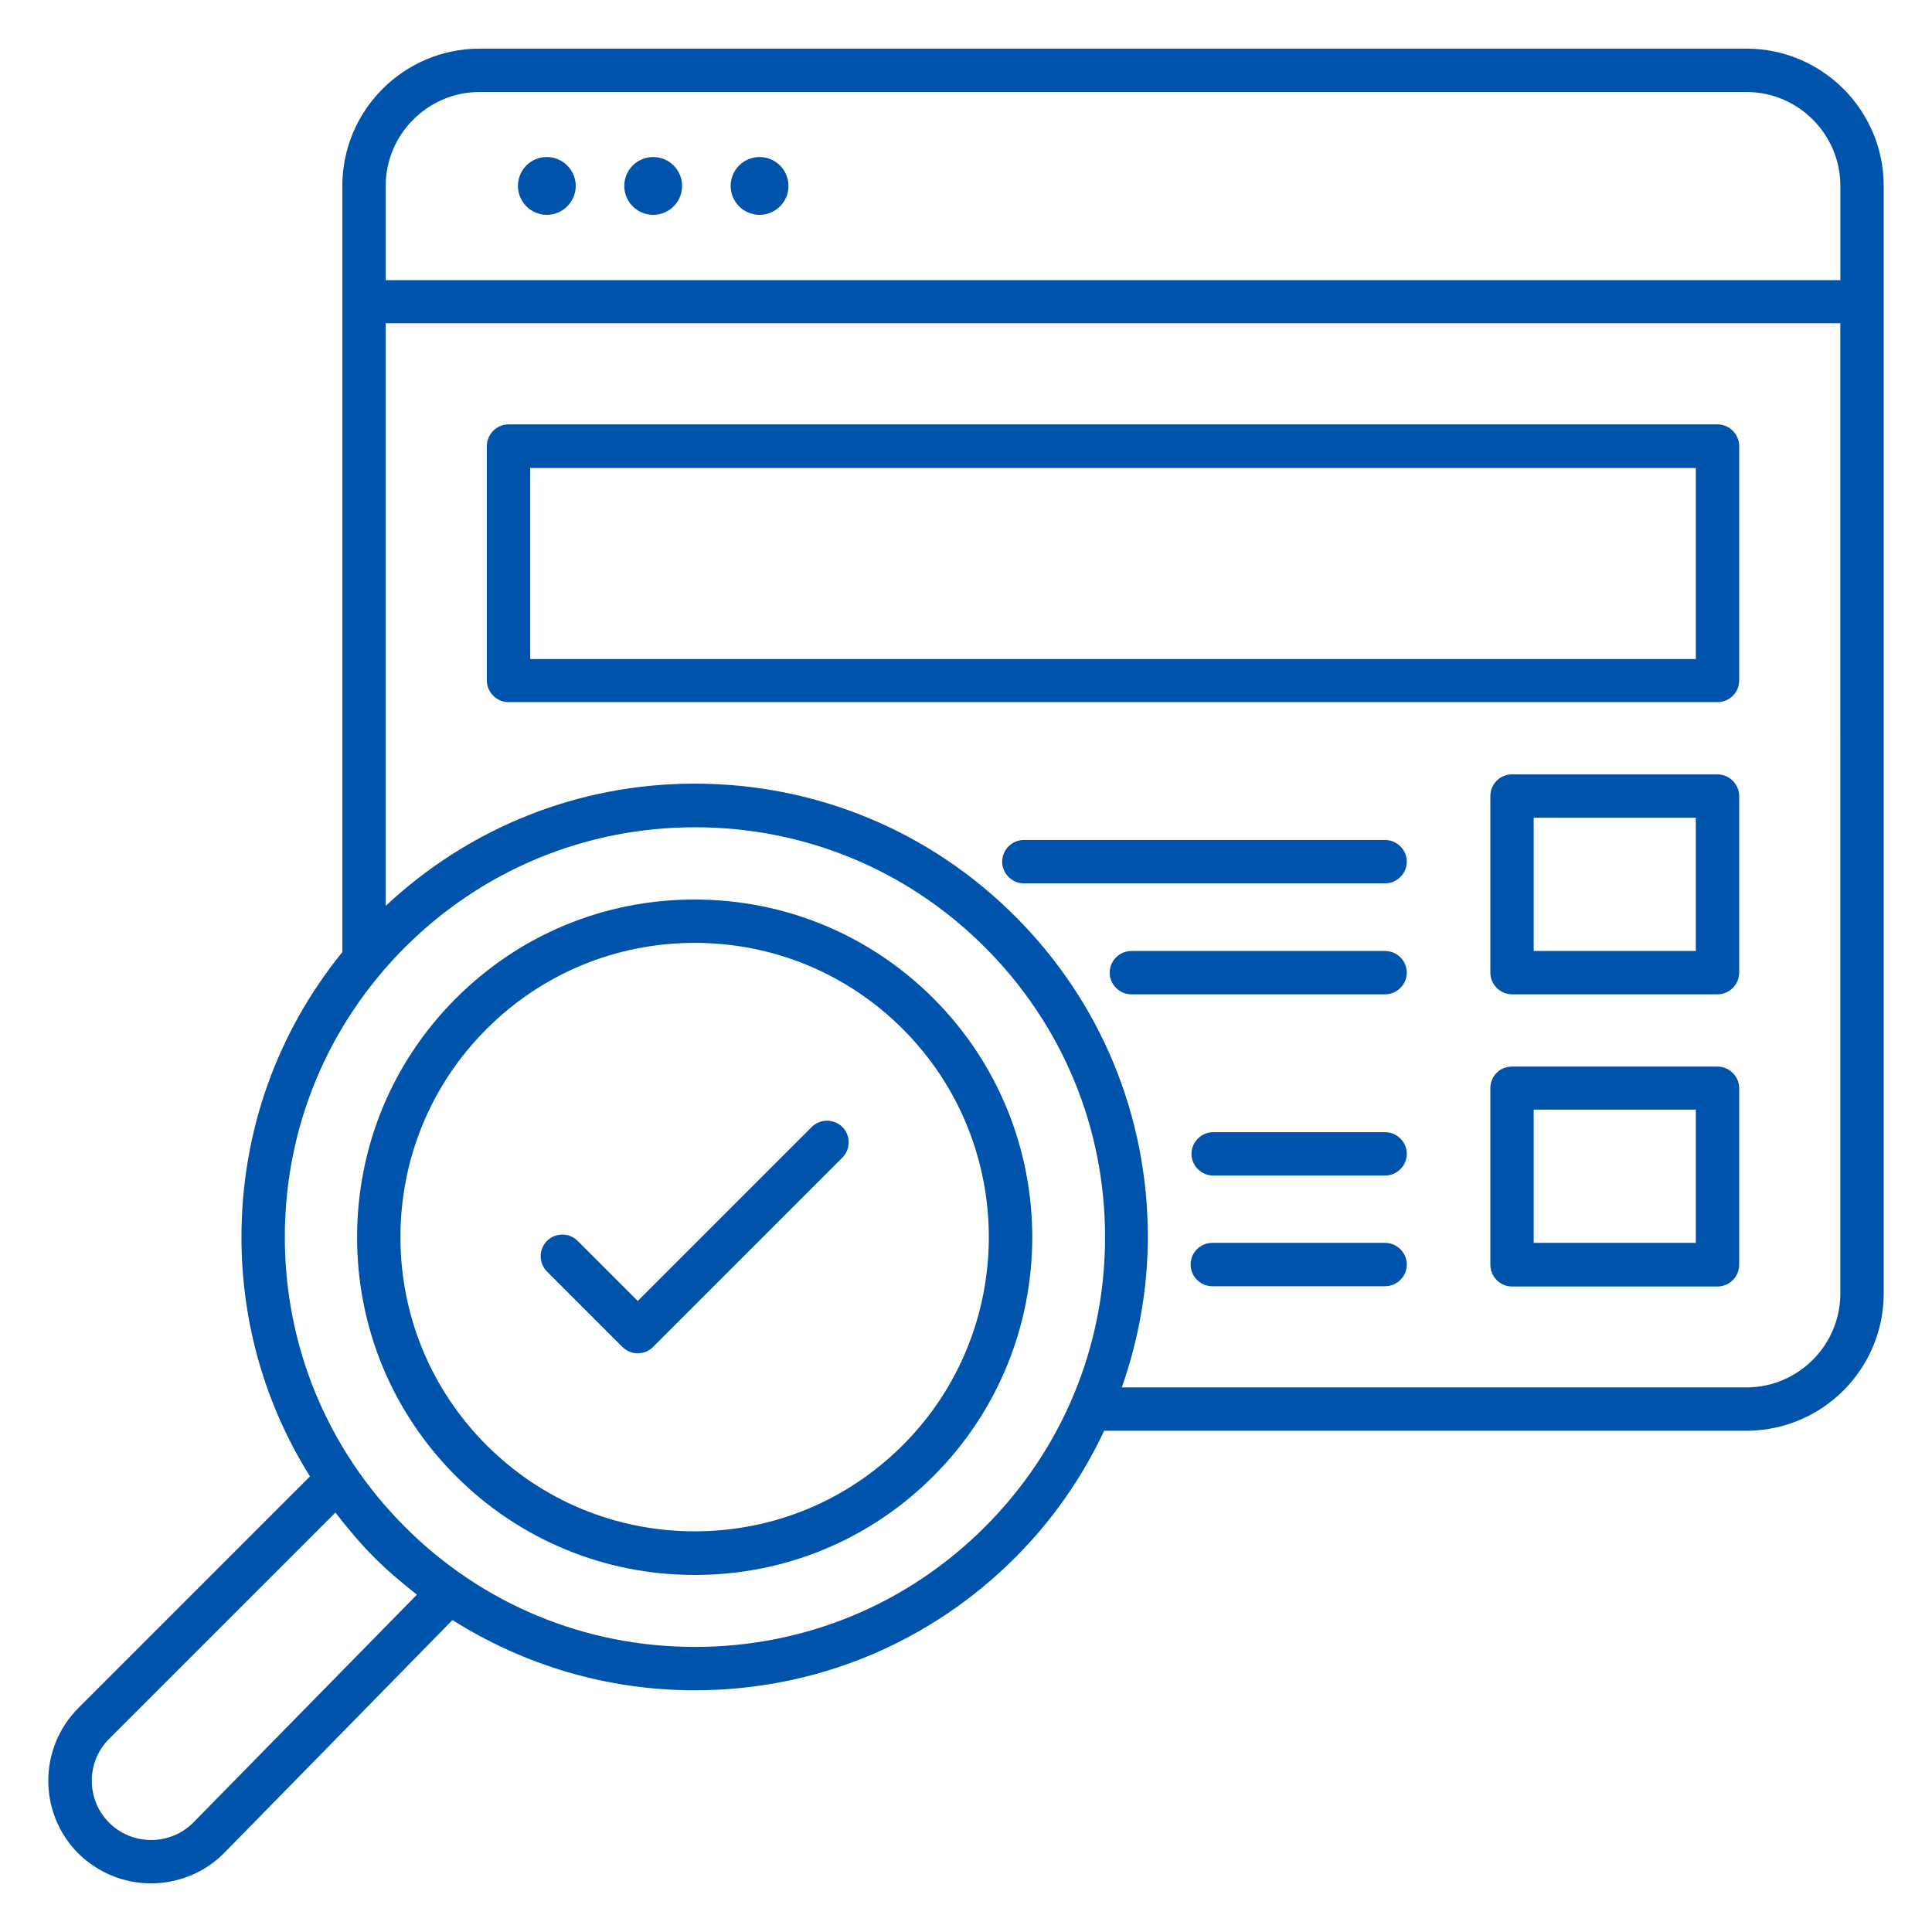
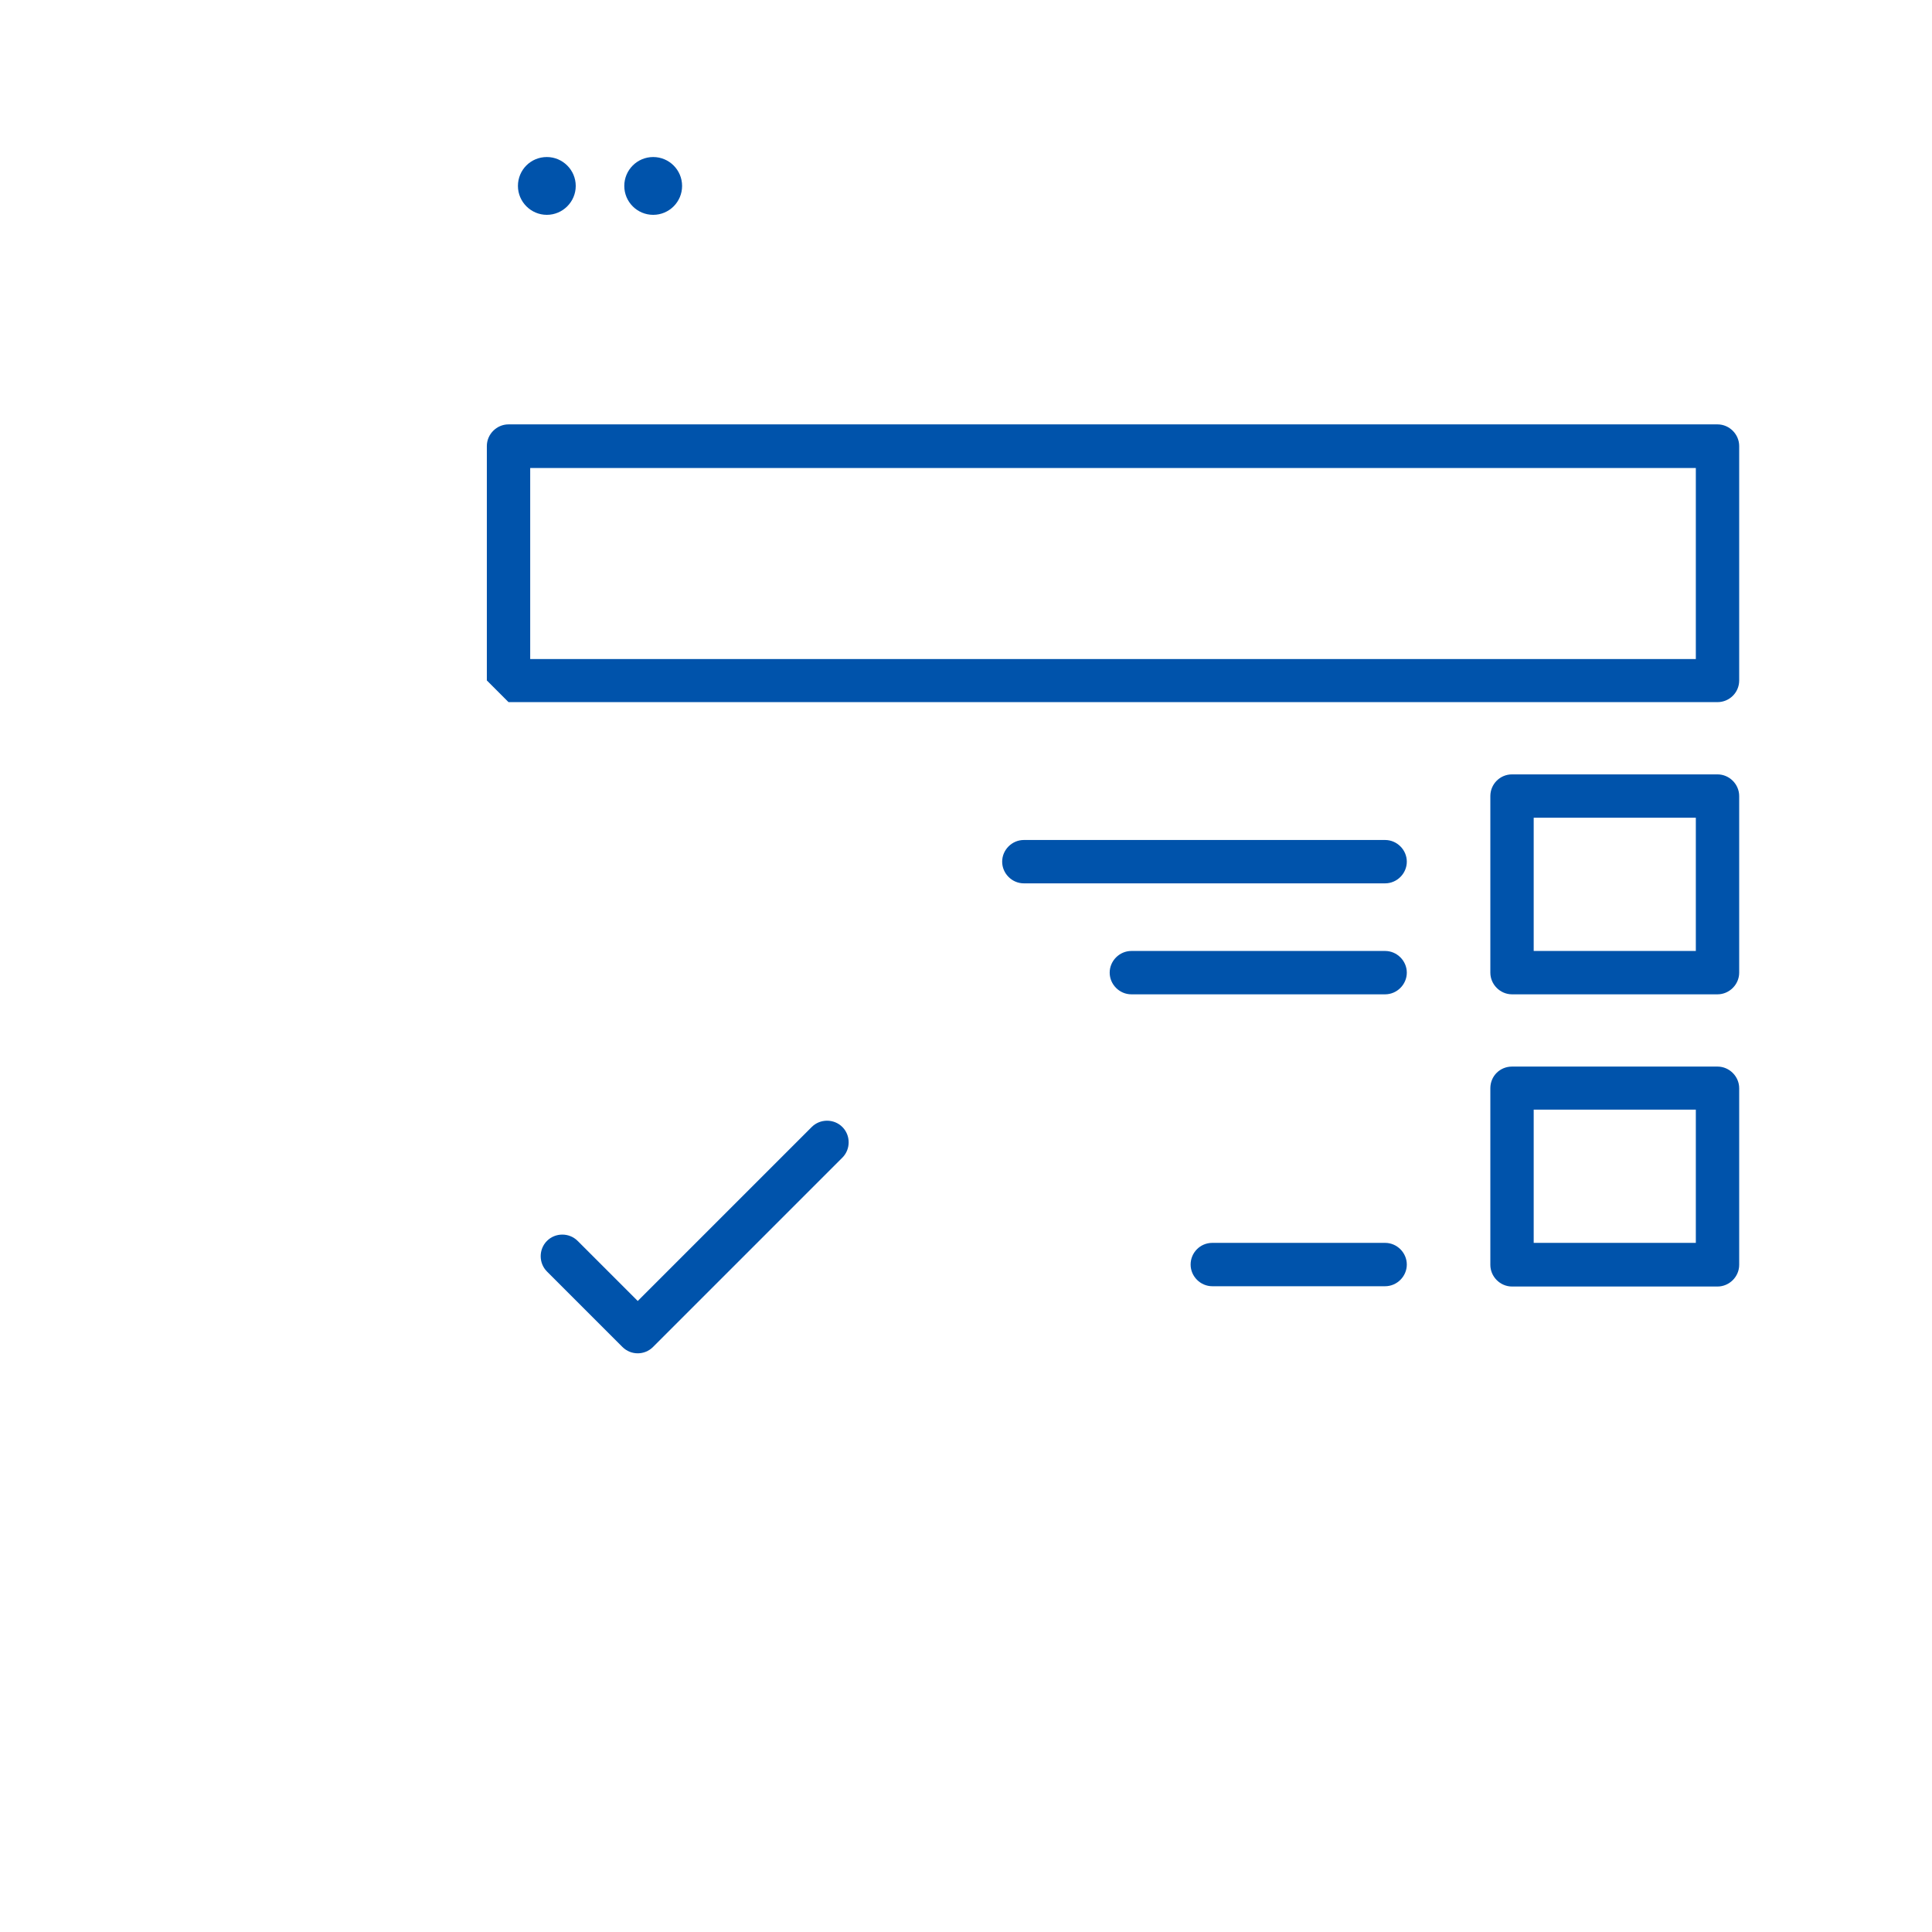
<svg xmlns="http://www.w3.org/2000/svg" id="Layer_1" enable-background="new 0 0 100 100" viewBox="0 0 100 100">
  <g fill="#0053ab">
-     <circle cx="39.315" cy="9.624" r="1.496" />
    <circle cx="33.809" cy="9.624" r="1.496" />
    <path d="m28.304 8.128c-.838 0-1.496.673-1.496 1.496s.673 1.496 1.496 1.496 1.496-.673 1.496-1.496-.673-1.496-1.496-1.496z" />
-     <path d="m26.321 36.342h62.577c.613 0 1.122-.494 1.122-1.122v-12.132c0-.613-.509-1.122-1.122-1.122h-62.577c-.613 0-1.122.509-1.122 1.122v12.132c-0.0.613.509 1.122 1.122 1.122zm1.122-12.117h60.333v9.888h-60.333z" />
+     <path d="m26.321 36.342h62.577c.613 0 1.122-.494 1.122-1.122v-12.132c0-.613-.509-1.122-1.122-1.122h-62.577c-.613 0-1.122.509-1.122 1.122v12.132zm1.122-12.117h60.333v9.888h-60.333z" />
    <path d="m88.898 40.082h-10.636c-.628 0-1.122.509-1.122 1.122v9.14c0 .613.509 1.122 1.122 1.122h10.636c.613 0 1.122-.509 1.122-1.122v-9.14c0-.613-.509-1.122-1.122-1.122zm-1.122 9.14h-8.392v-6.896h8.392z" />
    <path d="m88.898 55.206h-10.636c-.628 0-1.122.494-1.122 1.122v9.14c0 .613.509 1.122 1.122 1.122h10.636c.613 0 1.122-.509 1.122-1.122v-9.14c0-.613-.509-1.122-1.122-1.122zm-1.122 9.125h-8.392v-6.896h8.392z" />
    <path d="m71.694 43.478h-18.7c-.613 0-1.122.509-1.122 1.122 0 .613.509 1.122 1.122 1.122h18.7c.613 0 1.122-.509 1.122-1.122 0-.613-.509-1.122-1.122-1.122z" />
    <path d="m71.694 49.222h-13.135c-.613 0-1.122.509-1.122 1.122 0 .613.509 1.122 1.122 1.122h13.135c.613 0 1.122-.509 1.122-1.122 0-.613-.509-1.122-1.122-1.122z" />
-     <path d="m71.694 58.602h-8.901c-.613 0-1.122.509-1.122 1.122 0 .613.509 1.122 1.122 1.122h8.901c.613 0 1.122-.509 1.122-1.122 0-.613-.509-1.122-1.122-1.122z" />
    <path d="m71.694 64.331h-8.946c-.628 0-1.122.509-1.122 1.122s.509 1.122 1.122 1.122h8.946c.613 0 1.122-.509 1.122-1.122s-.509-1.122-1.122-1.122z" />
-     <path d="m35.956 46.559c-4.667 0-9.051 1.81-12.357 5.116-3.291 3.291-5.116 7.674-5.116 12.372 0 4.667 1.825 9.066 5.116 12.357s7.689 5.116 12.357 5.116 9.051-1.81 12.357-5.116c6.822-6.822 6.822-17.907 0-24.728-3.291-3.291-7.689-5.116-12.357-5.116zm10.771 28.244c-2.872 2.872-6.702 4.458-10.771 4.458s-7.899-1.586-10.771-4.458c-2.872-2.872-4.458-6.702-4.458-10.771 0-4.069 1.586-7.899 4.458-10.771 2.872-2.872 6.702-4.458 10.771-4.458s7.899 1.586 10.771 4.458c5.939 5.939 5.939 15.603 0 21.542z" />
    <path d="m29.897 64.227 3.112 3.112 9.006-9.006h-0c.434-.434 1.152-.434 1.586 0.0.434.434.434 1.152 0 1.586l-9.799 9.799c-.224.224-.509.329-.793.329-.284 0-.568-.105-.793-.329l-3.904-3.904c-.434-.434-.434-1.152 0-1.586.434-.434 1.152-.434 1.586 0z" />
-     <path d="m90.394 2.518h-65.569c-3.919 0-7.106 3.186-7.106 7.106v39.658c-3.381 4.159-5.221 9.305-5.221 14.75 0 4.458 1.242 8.707 3.546 12.387l-11.983 11.983c-2.079 2.079-2.079 5.445-.015 7.525 1.047 1.032 2.409 1.556 3.77 1.556s2.738-.524 3.77-1.556l11.833-12.073c3.725 2.349 8.033 3.635 12.536 3.635 6.268 0 12.162-2.438 16.59-6.867 1.945-1.945 3.471-4.159 4.608-6.567h33.241c3.919 0 7.106-3.186 7.106-7.106v-57.326c-0-3.919-3.186-7.106-7.106-7.106zm-80.394 91.823c-1.197 1.197-3.156 1.197-4.353 0-1.197-1.197-1.197-3.157.015-4.353l11.699-11.698c.628.808 1.287 1.601 2.02 2.334.688.688 1.436 1.316 2.199 1.915zm40.975-15.304c-4.009 4.009-9.335 6.208-15.005 6.208-5.67 0-10.995-2.199-15.005-6.208-4.009-4.009-6.223-9.335-6.223-15.005 0-5.67 2.214-10.995 6.223-15.005 4.009-3.994 9.335-6.208 15.005-6.208 5.67 0 10.995 2.199 15.005 6.208 4.009 4.009 6.223 9.335 6.223 15.005 0 5.67-2.214 10.995-6.223 15.005zm44.281-12.087c0 2.678-2.184 4.862-4.862 4.862h-32.328c.868-2.483 1.346-5.101 1.346-7.794 0-6.268-2.438-12.162-6.867-16.59-4.428-4.428-10.322-6.867-16.59-6.867-5.999 0-11.639 2.259-15.992 6.328v-30.159h75.292zm0-52.449h-75.292v-4.877c0-2.678 2.184-4.862 4.862-4.862h65.569c2.678 0 4.862 2.184 4.862 4.862v4.877z" />
  </g>
</svg>